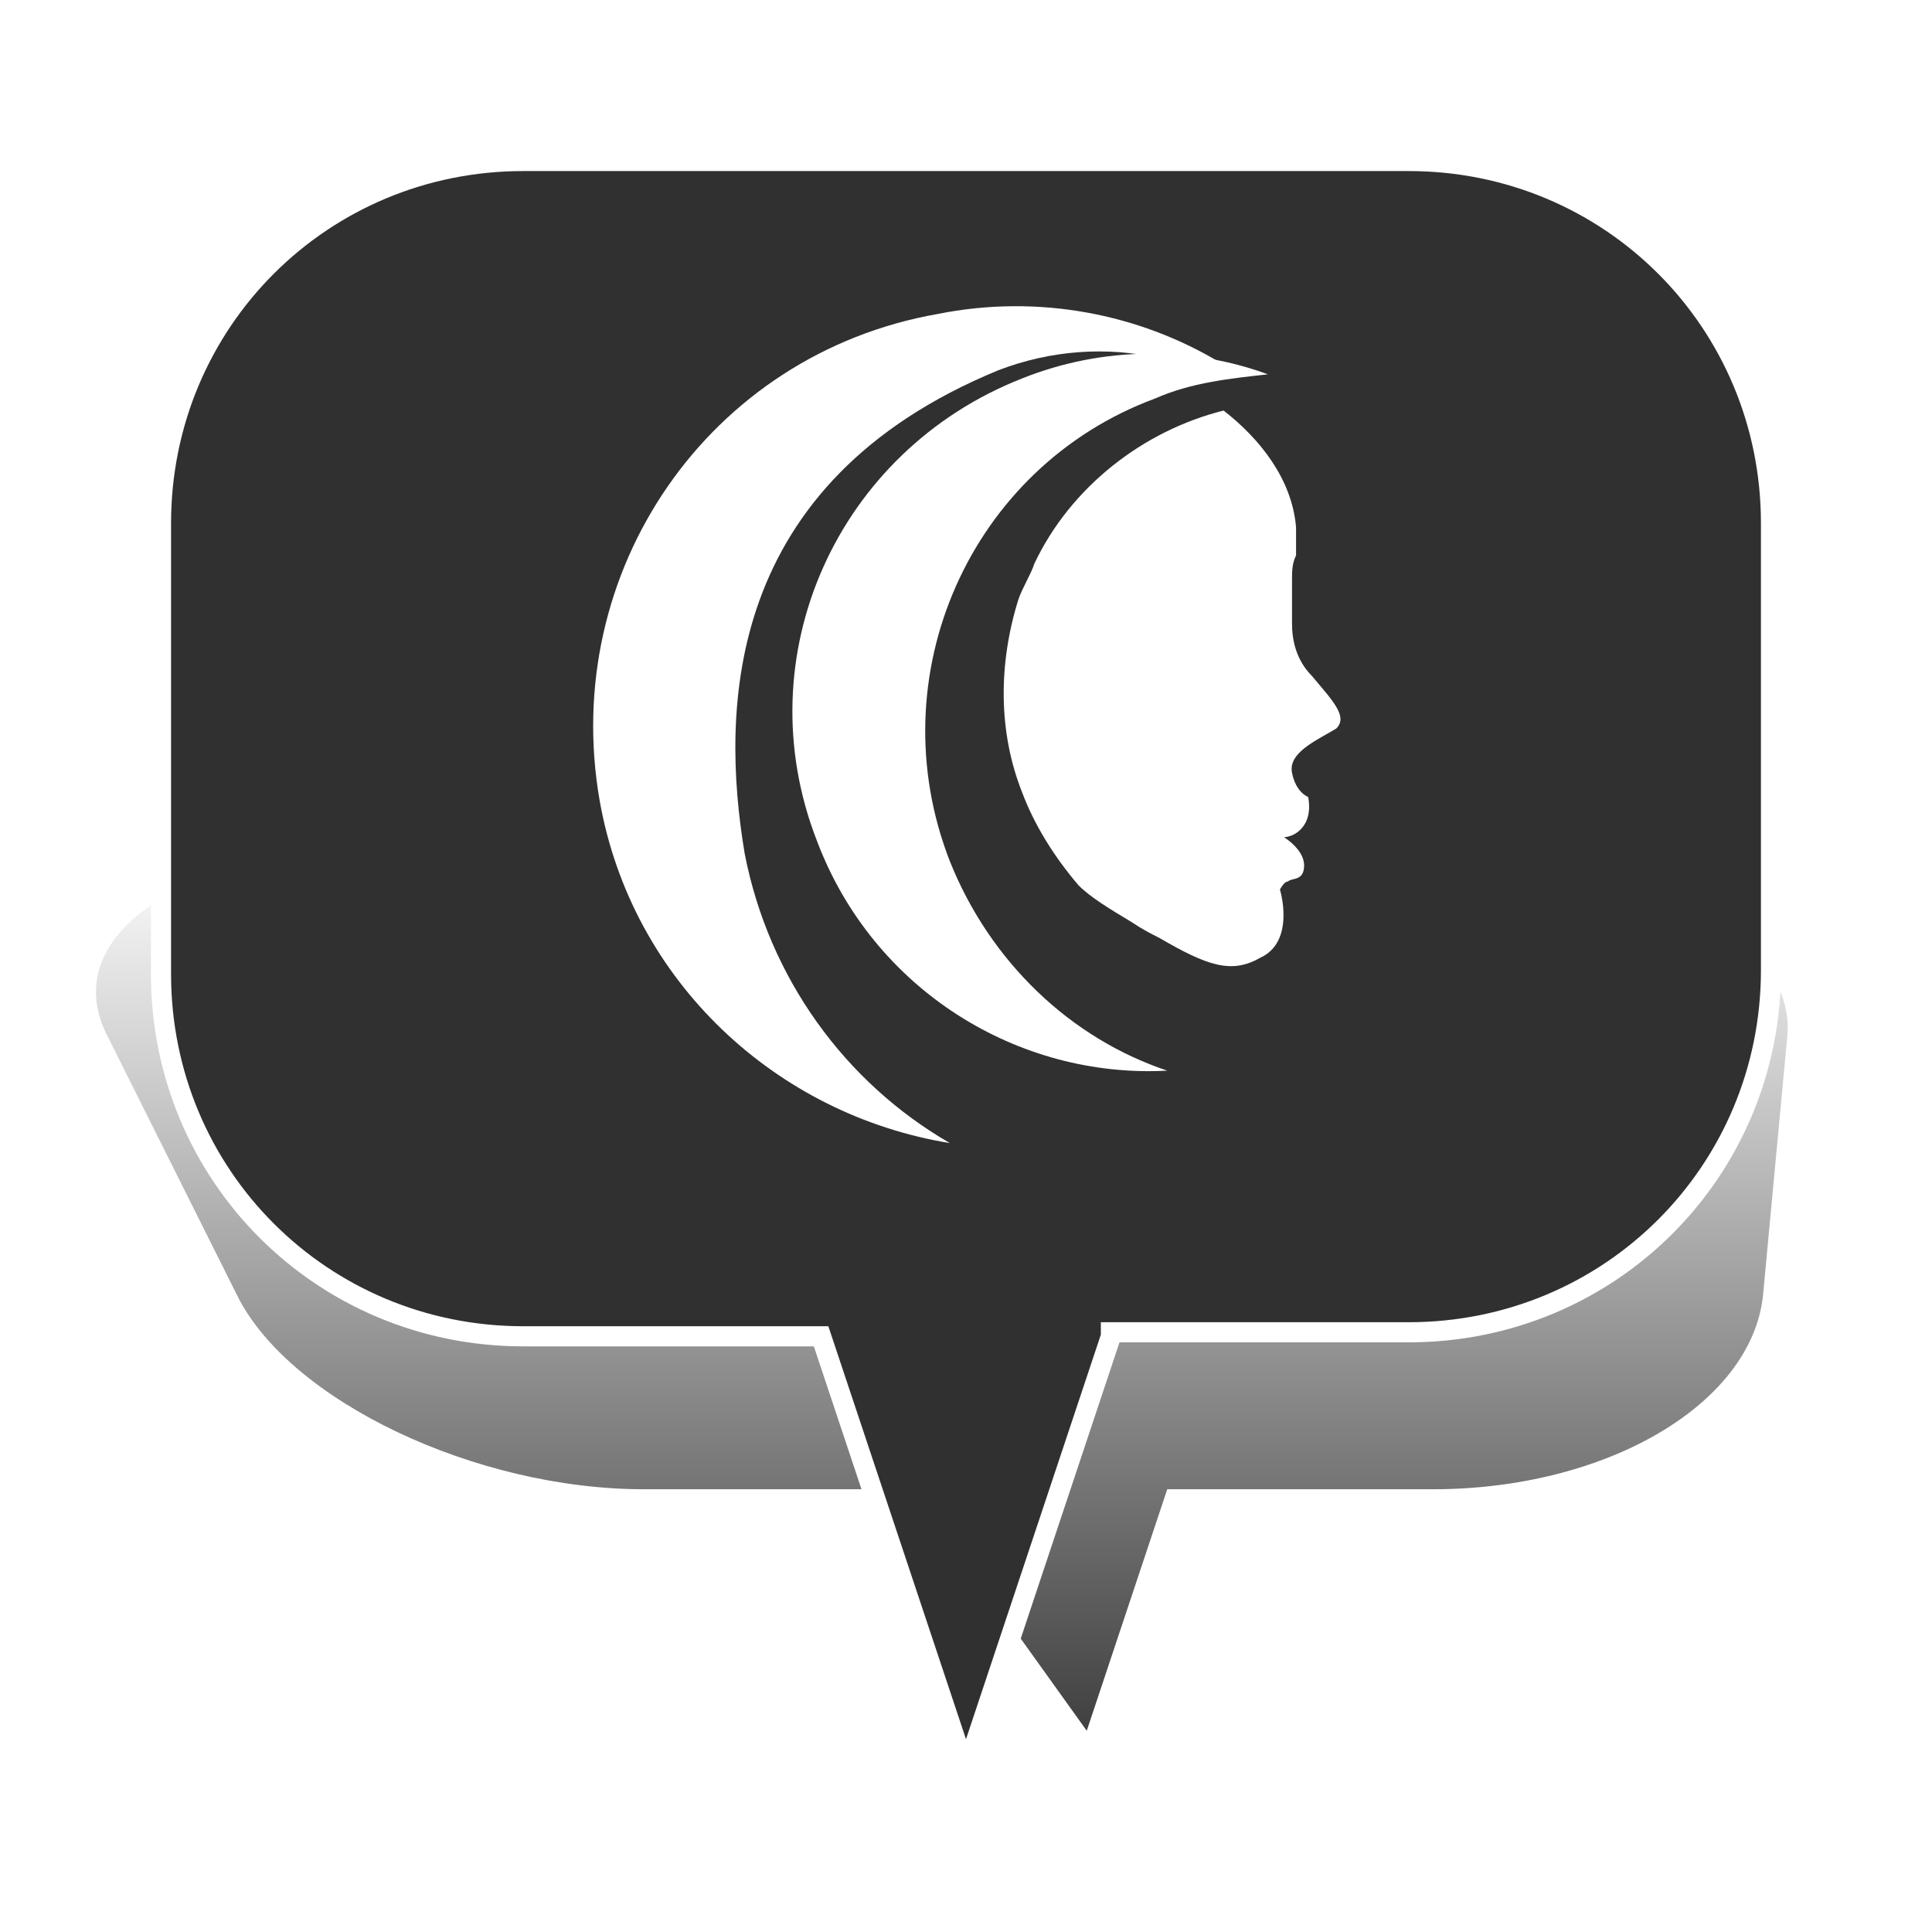
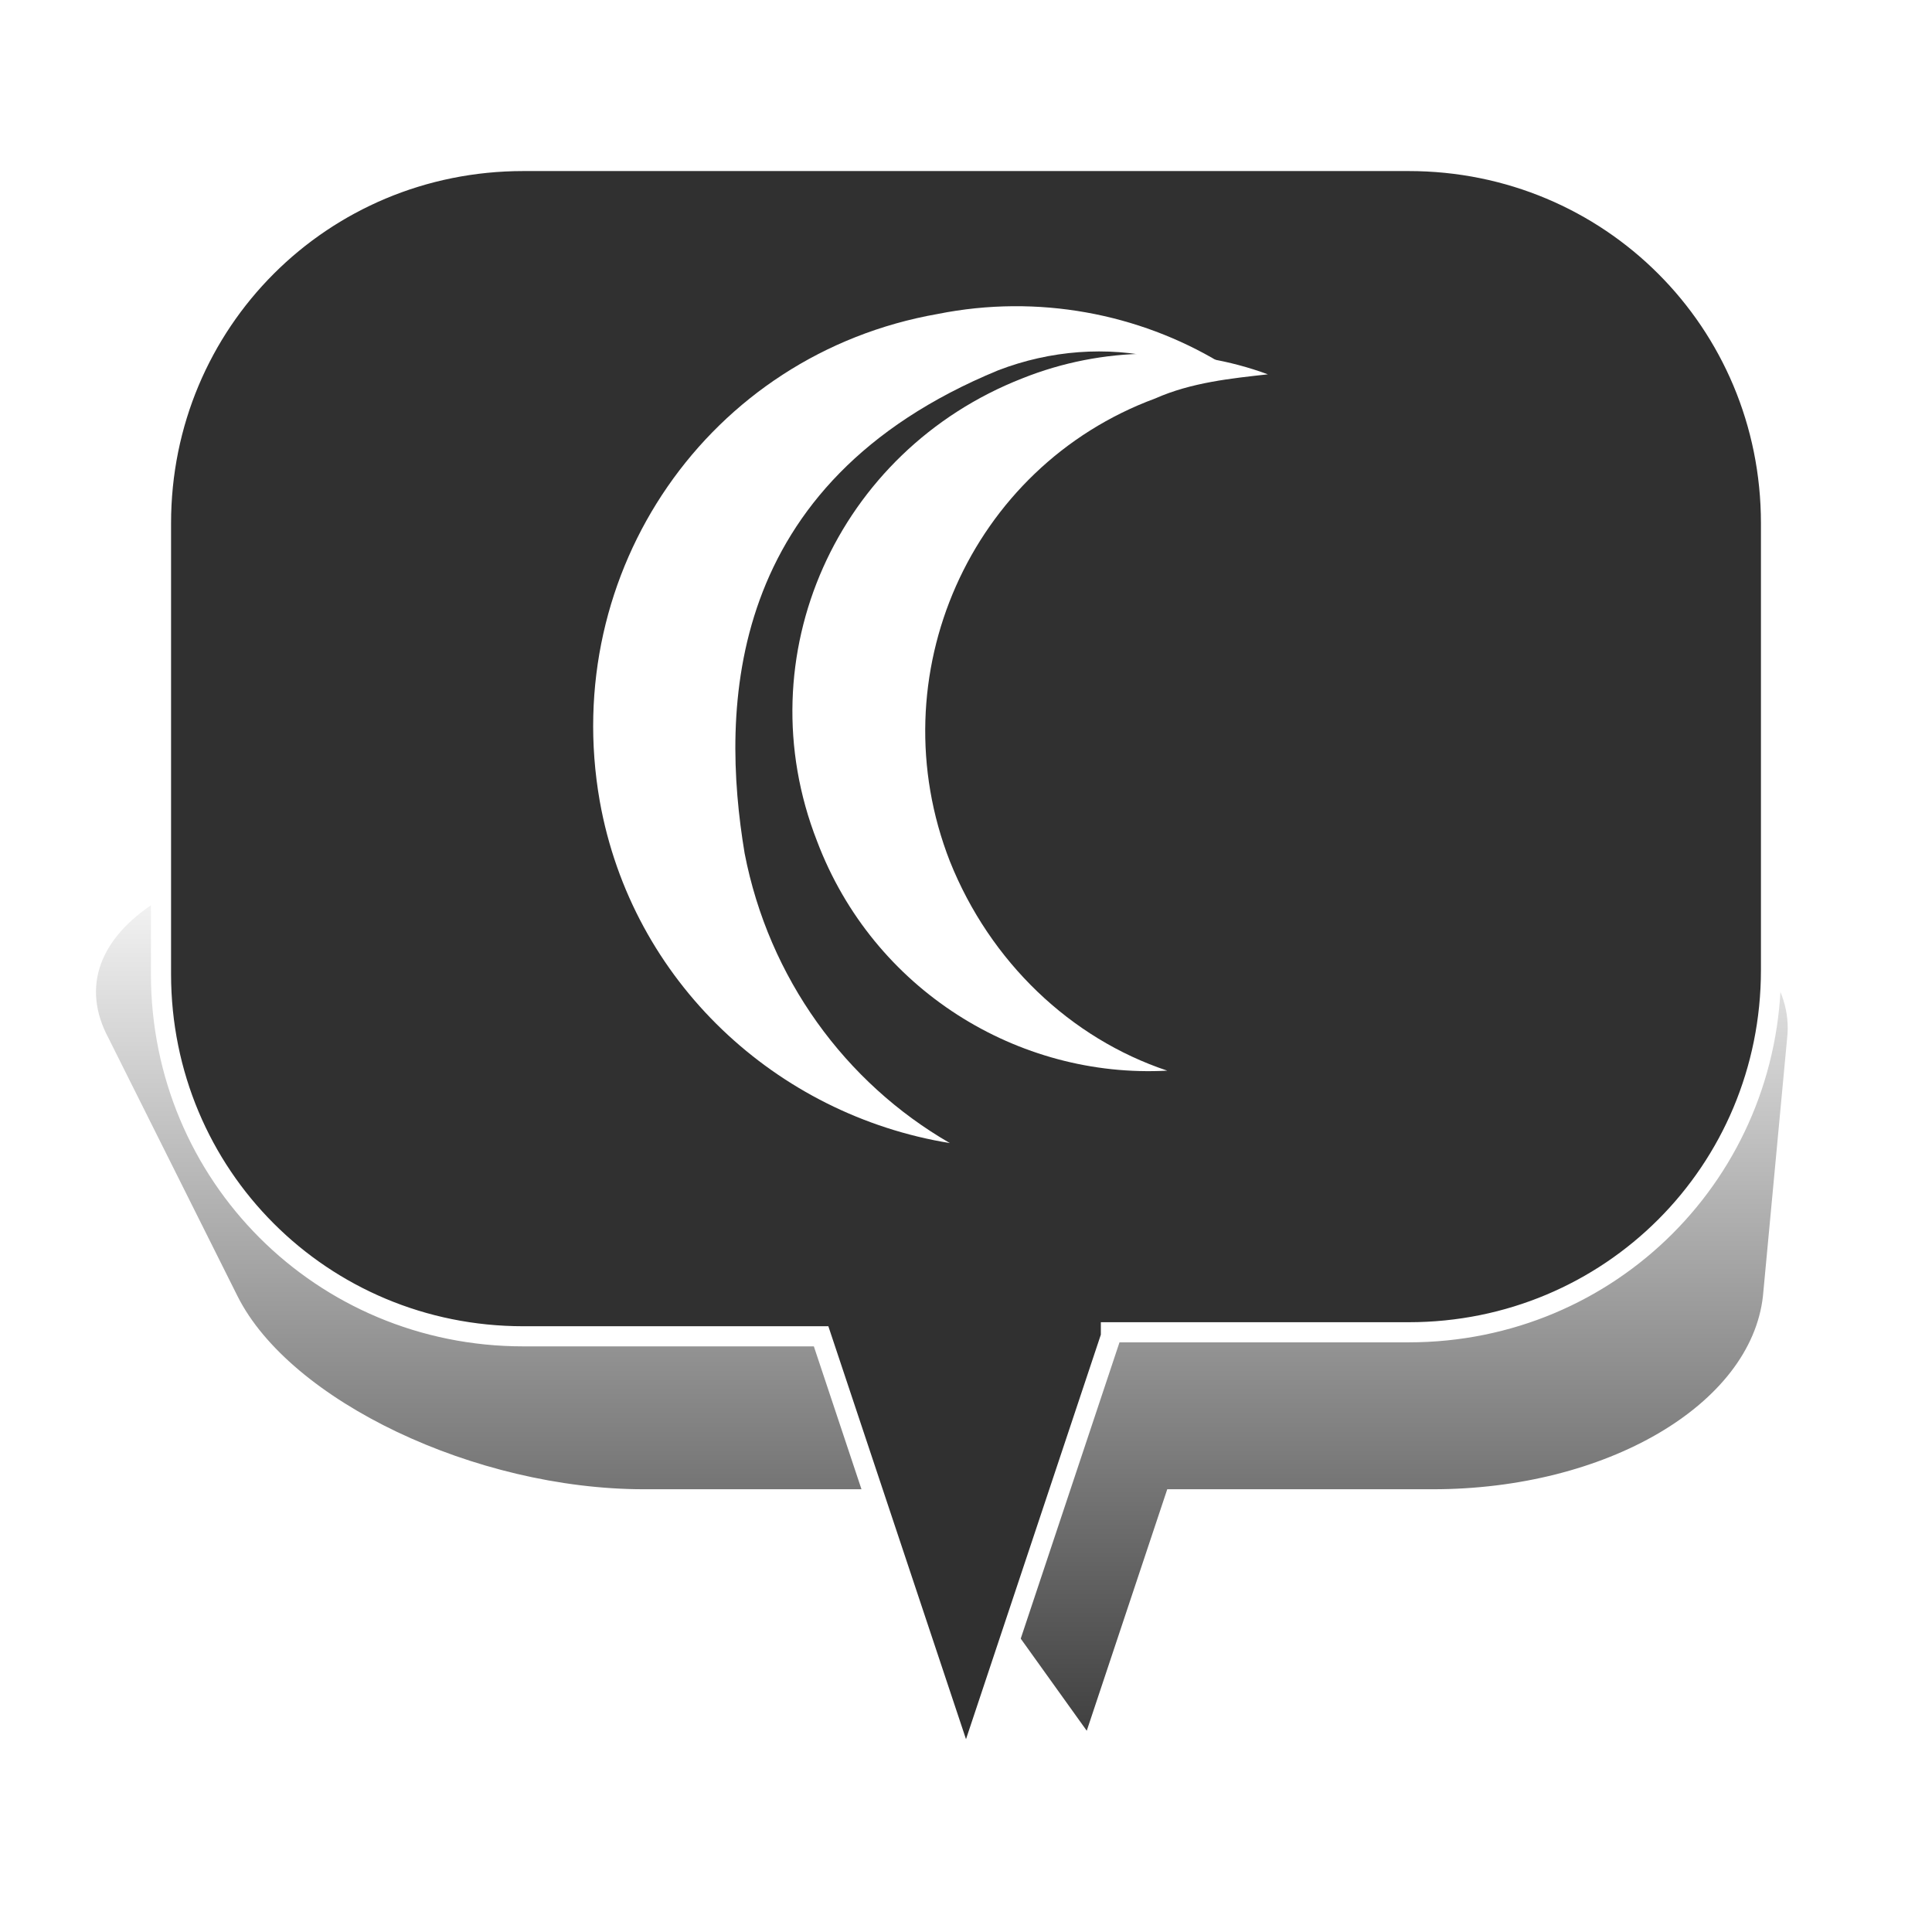
<svg xmlns="http://www.w3.org/2000/svg" xmlns:ns1="http://www.bohemiancoding.com/sketch/ns" version="1.1" id="Layer_1" x="0px" y="0px" viewBox="0 0 48 48" style="enable-background:new 0 0 48 48;" xml:space="preserve">
  <style type="text/css">
	.st0{filter:url(#filter-2);}
	.st1{opacity:0.75;fill:url(#SVGID_1_);}
	.st2{fill:#303030;stroke:#FFFFFF;stroke-width:0.5;}
	.st3{display:none;fill:#FFFFFF;}
	.st4{fill:#FFFFFF;}
</style>
  <filter filterUnits="objectBoundingBox" height="200%" id="filter-2" width="200%" x="-50%" y="-50%">
    <feGaussianBlur in="SourceGraphic" result="blur" stdDeviation="2.073" />
  </filter>
  <title>Arrow_3</title>
  <desc>Created with Sketch.</desc>
  <g id="Page-1_1_" ns1:type="MSPage">
    <g id="Arrow_3" ns1:type="MSArtboardGroup">
      <g id="Bulle-01" transform="translate(2, 4)" ns1:type="MSLayerGroup">
        <g id="Ombre" transform="translate(0, 17)" ns1:type="MSShapeGroup" class="st0">
          <g id="Triangle-1_2_">
            <g>
              <linearGradient id="SVGID_1_" gradientUnits="userSpaceOnUse" x1="-123.528" y1="40.409" x2="-123.528" y2="39.409" gradientTransform="matrix(42.053 0 0 -22 5216.138 889)">
                <stop offset="0" style="stop-color:#000000;stop-opacity:0" />
                <stop offset="1" style="stop-color:#000000" />
              </linearGradient>
-               <path class="st1" d="M25,22l-4.3-6h-6.7c-4.2,0-8.8-2.2-10.1-4.8L0.7,4.8C-0.7,2.2,2.7,0,8.1,0h25c5.4,0,9.6,2.2,9.3,4.8        l-0.6,6.4c-0.3,2.7-3.9,4.8-8.2,4.8H27L25,22z" />
+               <path class="st1" d="M25,22l-4.3-6h-6.7c-4.2,0-8.8-2.2-10.1-4.8L0.7,4.8C-0.7,2.2,2.7,0,8.1,0h25c5.4,0,9.6,2.2,9.3,4.8        l-0.6,6.4c-0.3,2.7-3.9,4.8-8.2,4.8H27z" />
            </g>
          </g>
        </g>
        <g id="Bulle" transform="translate(2, 0)" ns1:type="MSShapeGroup">
          <g id="Triangle-1_1_">
            <path class="st2" d="M23.6,29.2L20,40l-3.6-10.8H9c-5,0-9-4-9-9V9c0-5,4-9,9-9h22c5,0,9,4,9,9v11.1c0,5-4,9-9,9H23.6z" />
          </g>
        </g>
      </g>
-       <path id="Page-1" ns1:type="MSShapeGroup" class="st3" d="M24.8,26.2L23.3,20l-6.1-1.5L29.3,14L24.8,26.2z M24,9    c-5.5,0-10,4.5-10,10s4.5,10,10,10c5.5,0,10-4.5,10-10S29.5,9,24,9L24,9z" />
    </g>
  </g>
-   <path class="st4" d="M32.6,16.8c-0.4-0.4-0.5-0.9-0.5-1.3c0-0.2,0-0.4,0-0.6c0,0,0-0.1,0-0.1c0-0.1,0-0.3,0-0.4c0-0.2,0-0.4,0.1-0.6  c0-0.2,0-0.5,0-0.7c-0.1-1.2-0.9-2.2-1.8-2.9c0,0,0,0,0,0c-2,0.5-3.8,1.9-4.7,3.8c-0.1,0.3-0.3,0.6-0.4,0.9  c-0.5,1.6-0.5,3.3,0.1,4.8c0.3,0.8,0.8,1.6,1.4,2.3c0.3,0.3,0.8,0.6,1.3,0.9c0.3,0.2,0.5,0.3,0.7,0.4c1.2,0.7,1.8,0.9,2.5,0.5  c0.9-0.4,0.5-1.7,0.5-1.7s0.1-0.2,0.2-0.2c0.1-0.1,0.4,0,0.4-0.4c0-0.4-0.5-0.7-0.5-0.7s0.3,0,0.5-0.3c0.2-0.3,0.1-0.7,0.1-0.7  s-0.3-0.1-0.4-0.6c-0.1-0.5,0.6-0.8,1.1-1.1C33.5,17.8,33.1,17.4,32.6,16.8" />
  <path class="st4" d="M23.6,28.4c-2.6-1.5-4.5-4.1-5.1-7.2C17.9,17.6,18,12,24.8,9.2c1.3-0.5,2.7-0.6,4-0.3c0.5,0,1,0,1.5,0.1  c-2-1.2-4.5-1.7-7-1.2c-5.7,1-9.4,6.4-8.4,12.1C15.7,24.4,19.3,27.7,23.6,28.4" />
  <path class="st4" d="M29,26.6c-2.4-0.8-4.4-2.7-5.4-5.2c-1.8-4.6,0.5-9.8,5.1-11.5c0.9-0.4,1.9-0.5,2.8-0.6  c-1.9-0.7-4.1-0.7-6.1,0.1c-4.6,1.8-6.9,6.9-5.1,11.5C21.7,24.6,25.3,26.8,29,26.6" />
</svg>